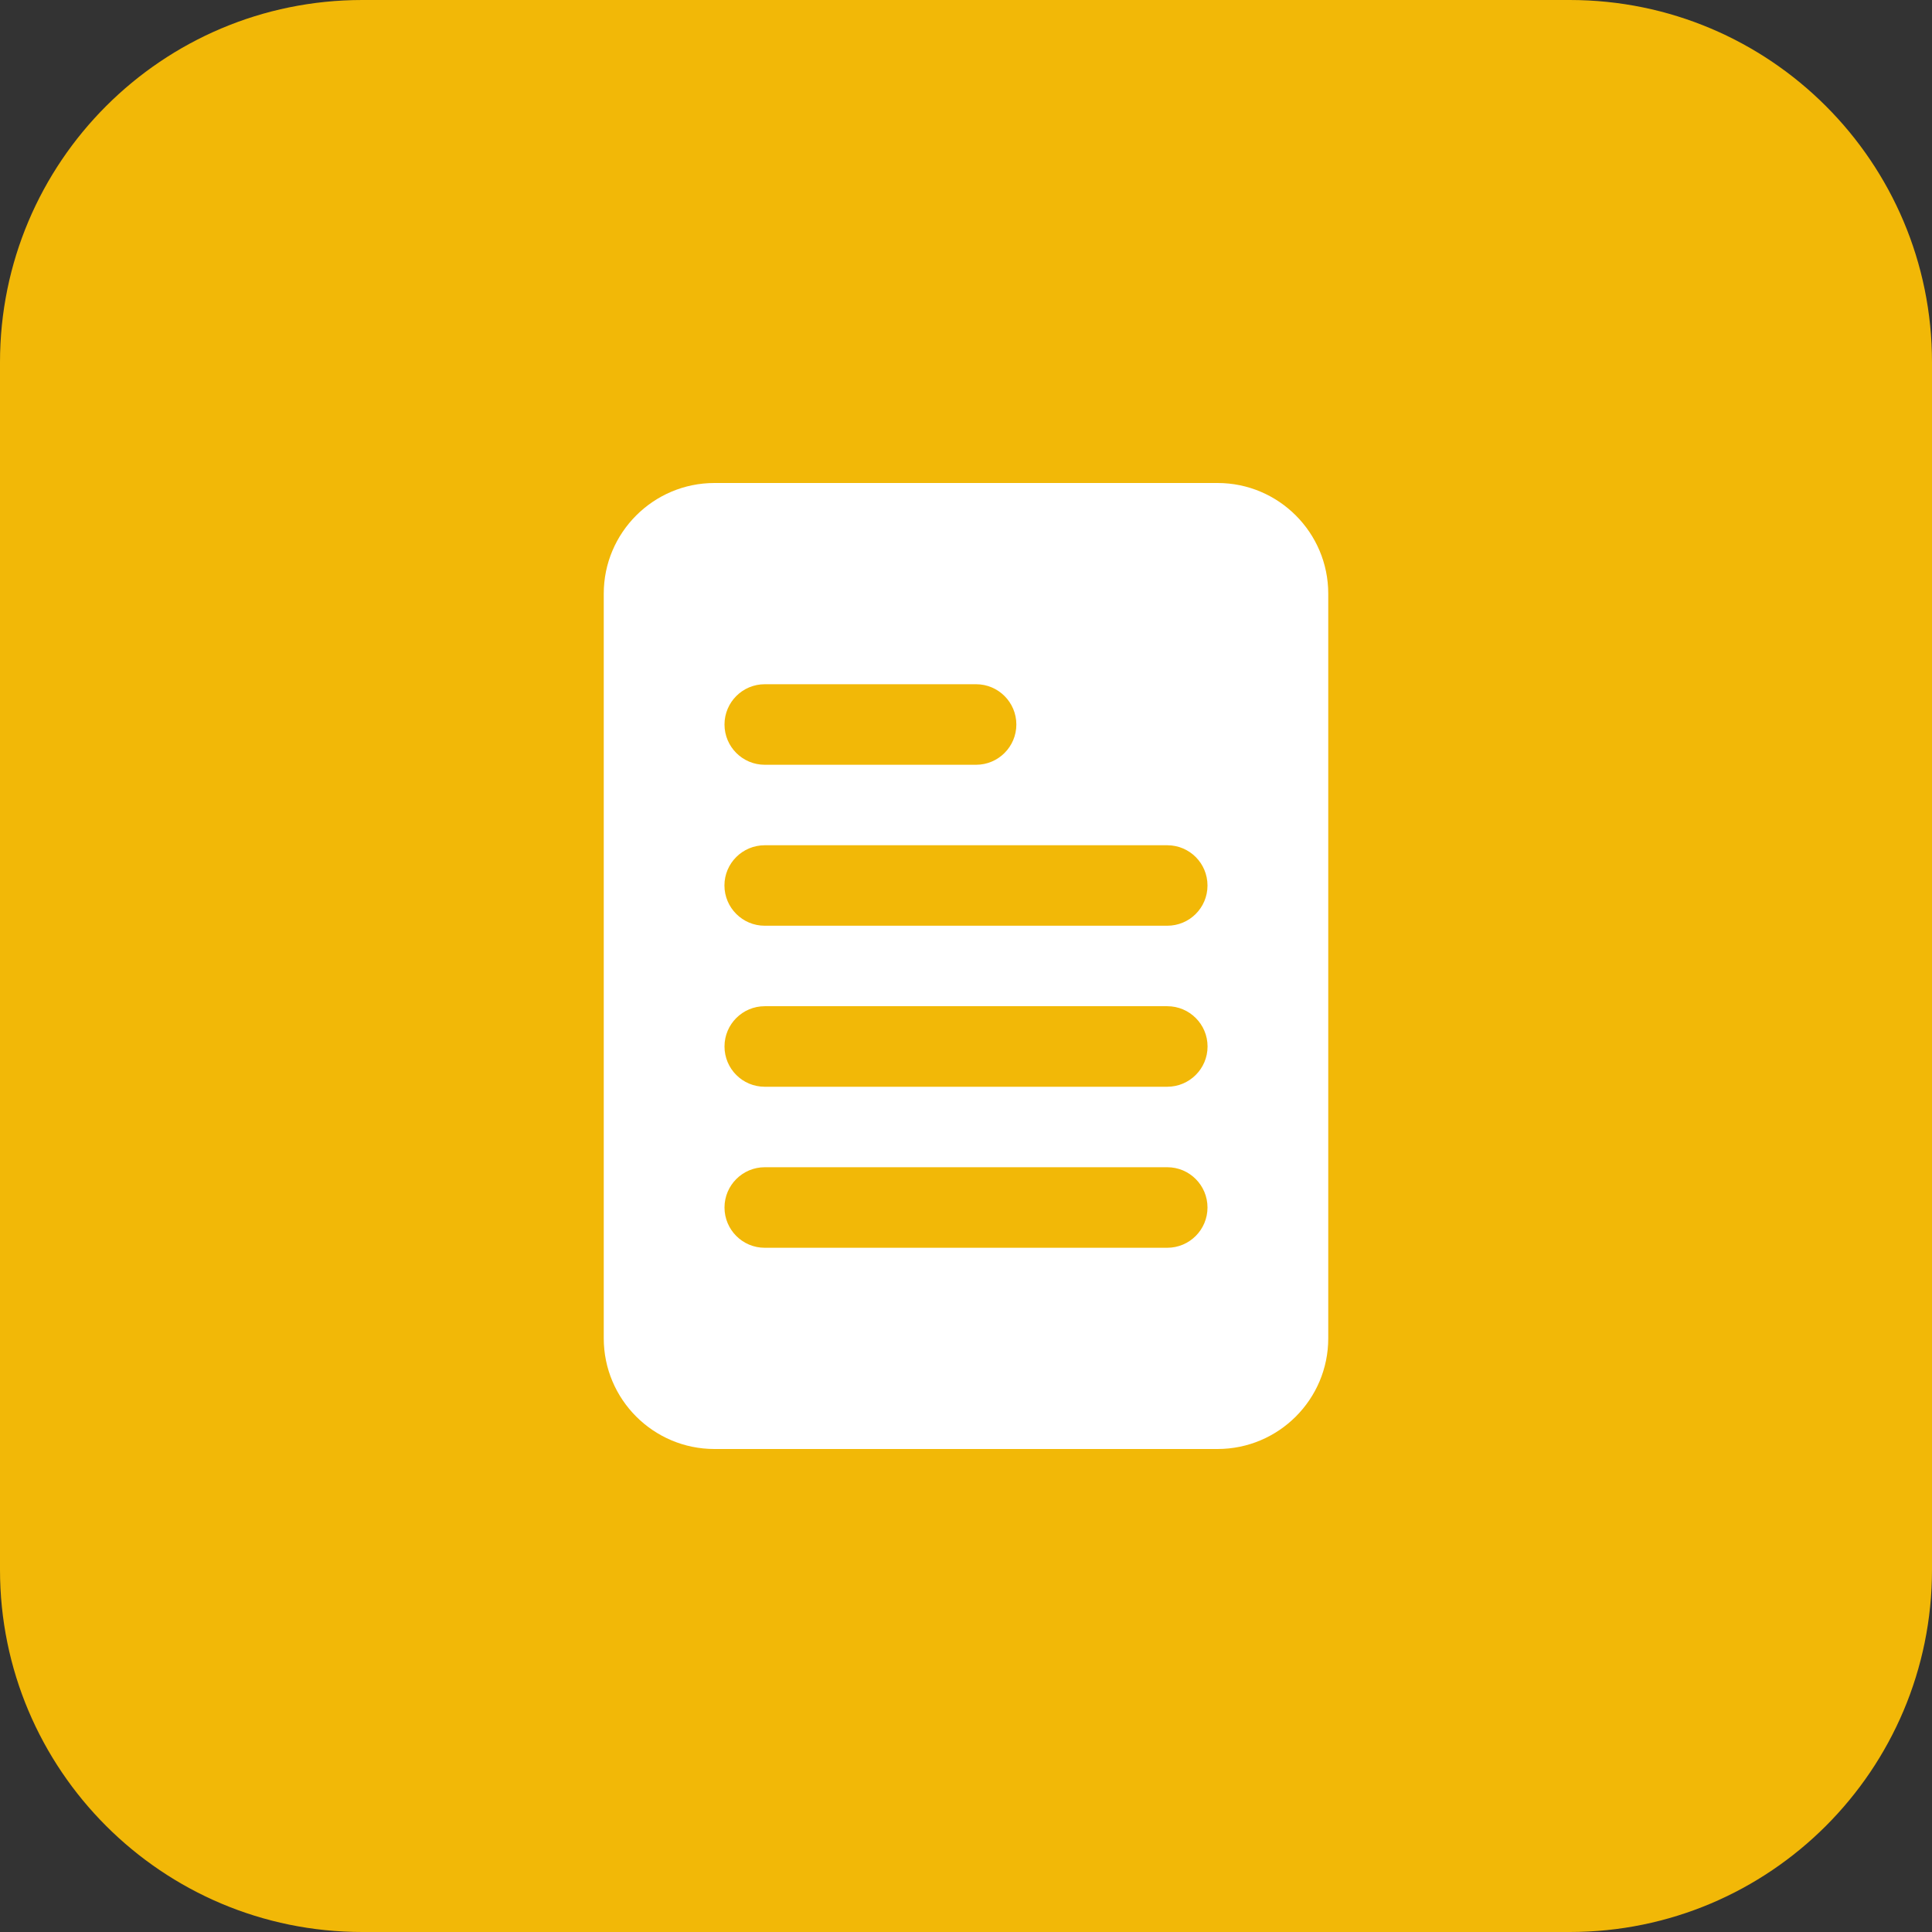
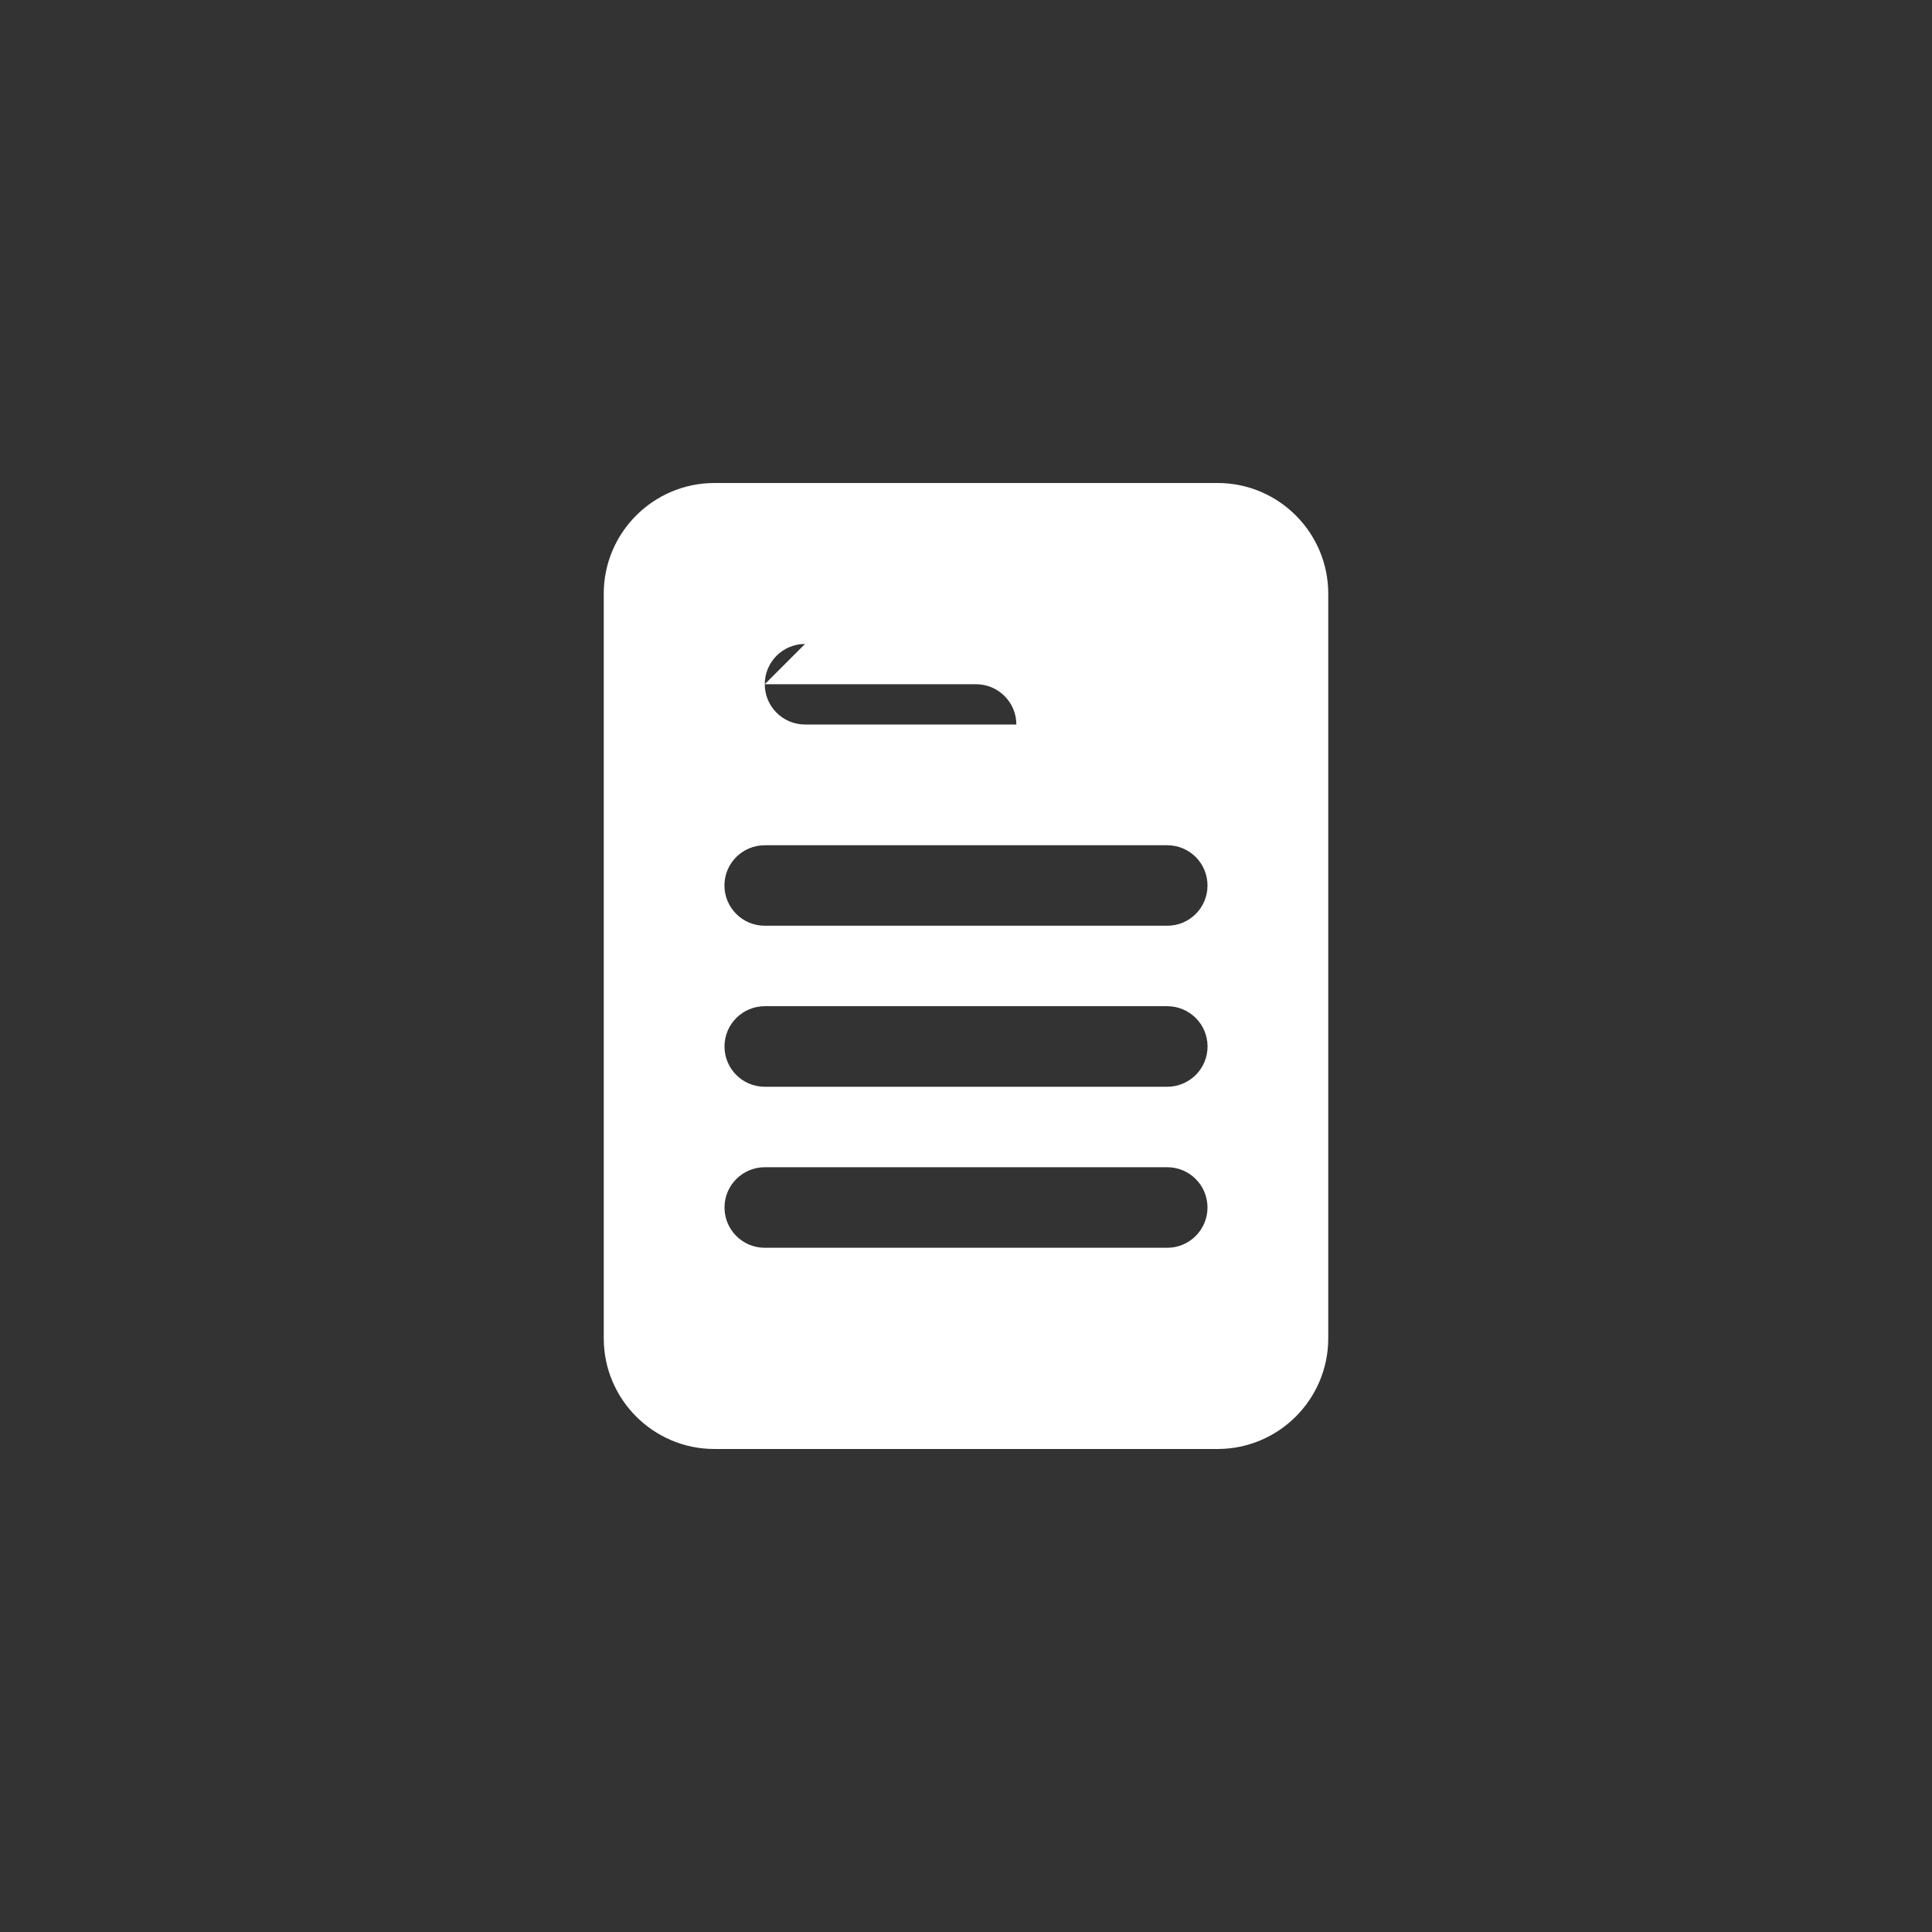
<svg xmlns="http://www.w3.org/2000/svg" version="1.1" width="512" height="512" x="0" y="0" viewBox="0 0 32 32" style="enable-background:new 0 0 512 512" xml:space="preserve" class="">
  <rect x="0" y="0" width="32" height="32" fill="#333333" stroke="none" />
  <g>
-     <path d="m26 32h-20c-3.314 0-6-2.686-6-6v-20c0-3.314 2.686-6 6-6h20c3.314 0 6 2.686 6 6v20c0 3.314-2.686 6-6 6z" fill="#f2b807" data-original="#fff9dd" style="" class="" />
-     <path d="m20.167 8h-8.333c-1.012 0-1.834.822-1.834 1.833v12.333c0 1.012.822 1.834 1.833 1.834h8.333c1.012 0 1.834-.822 1.834-1.833v-12.334c0-1.011-.822-1.833-1.833-1.833zm-7.5 3.333h3.5c.368 0 .667.299.667.667s-.299.667-.667.667h-3.5c-.369 0-.667-.299-.667-.667s.298-.667.667-.667zm6.666 9.334h-6.667c-.368 0-.666-.299-.666-.667s.299-.667.667-.667h6.667c.368 0 .666.299.666.667s-.298.667-.667.667zm0-2.667h-6.667c-.368 0-.666-.298-.666-.667s.299-.667.667-.667h6.667c.368 0 .667.299.667.667s-.299.667-.668.667zm0-2.667h-6.667c-.368 0-.667-.299-.667-.667s.299-.666.668-.666h6.667c.368 0 .666.298.666.667s-.298.666-.667.666z" fill="#ffffff" data-original="#ffd200" style="" class="" />
+     <path d="m20.167 8h-8.333c-1.012 0-1.834.822-1.834 1.833v12.333c0 1.012.822 1.834 1.833 1.834h8.333c1.012 0 1.834-.822 1.834-1.833v-12.334c0-1.011-.822-1.833-1.833-1.833zm-7.5 3.333h3.5c.368 0 .667.299.667.667h-3.5c-.369 0-.667-.299-.667-.667s.298-.667.667-.667zm6.666 9.334h-6.667c-.368 0-.666-.299-.666-.667s.299-.667.667-.667h6.667c.368 0 .666.299.666.667s-.298.667-.667.667zm0-2.667h-6.667c-.368 0-.666-.298-.666-.667s.299-.667.667-.667h6.667c.368 0 .667.299.667.667s-.299.667-.668.667zm0-2.667h-6.667c-.368 0-.667-.299-.667-.667s.299-.666.668-.666h6.667c.368 0 .666.298.666.667s-.298.666-.667.666z" fill="#ffffff" data-original="#ffd200" style="" class="" />
  </g>
</svg>